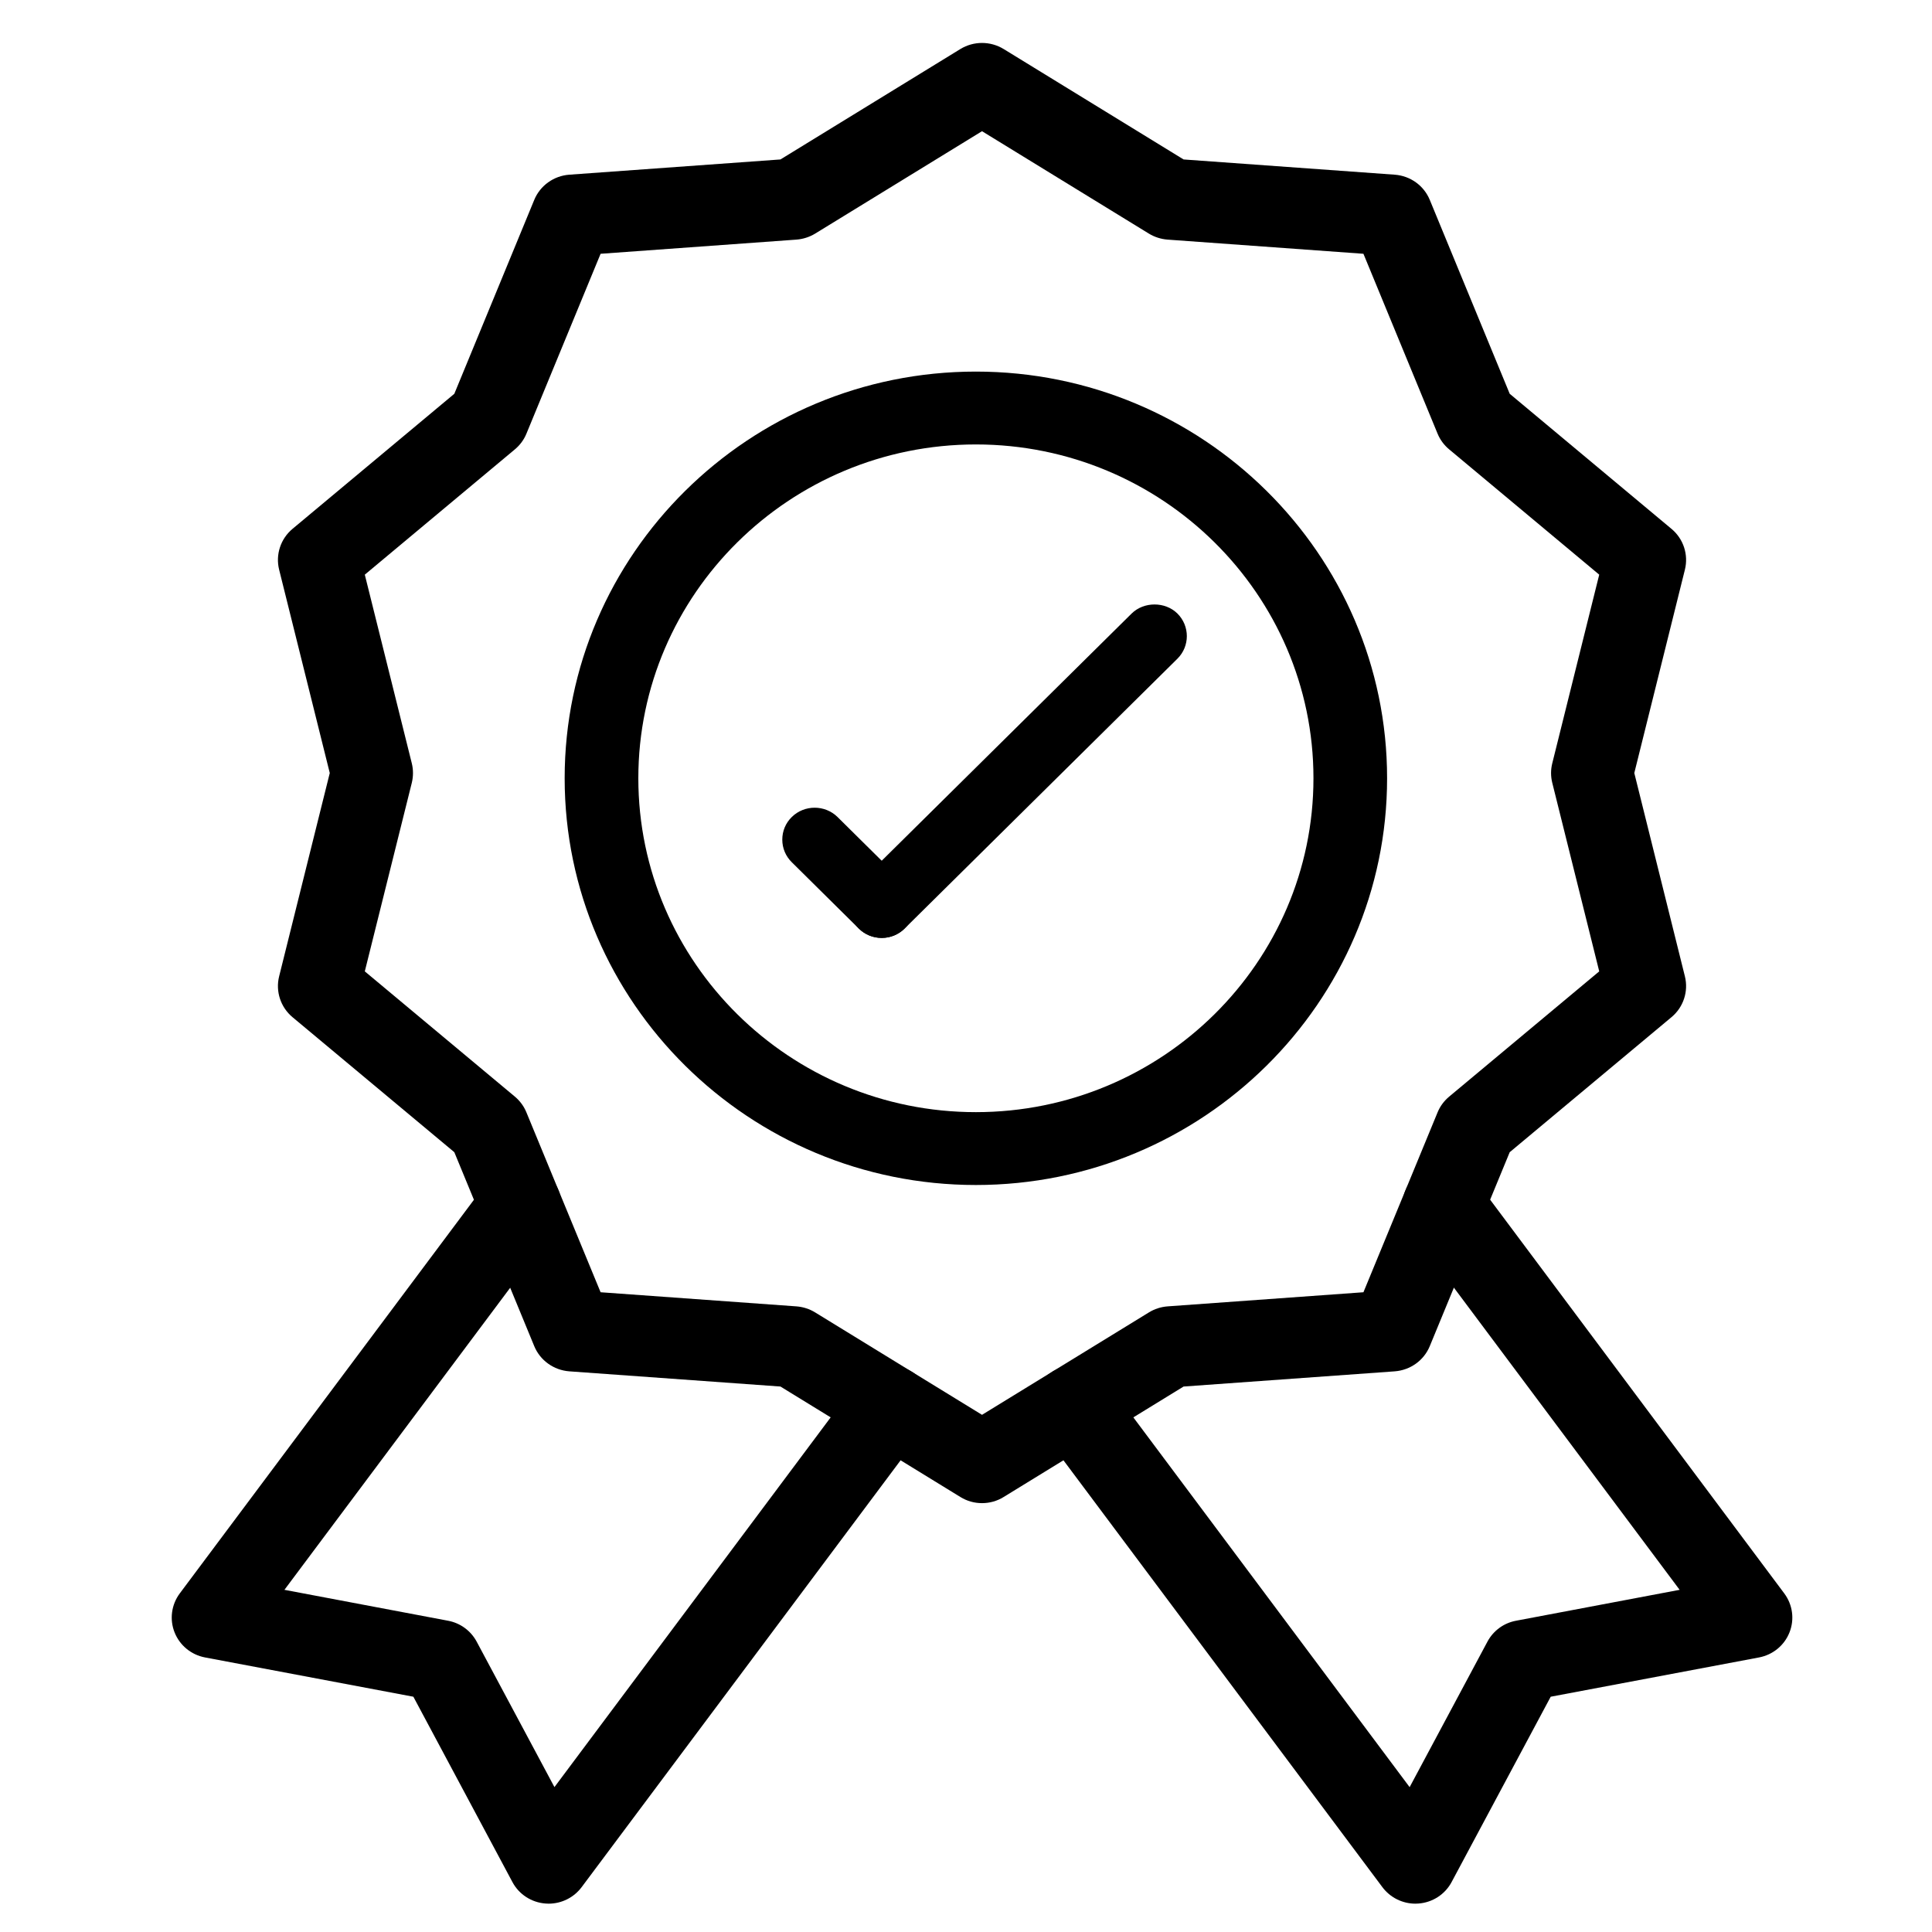
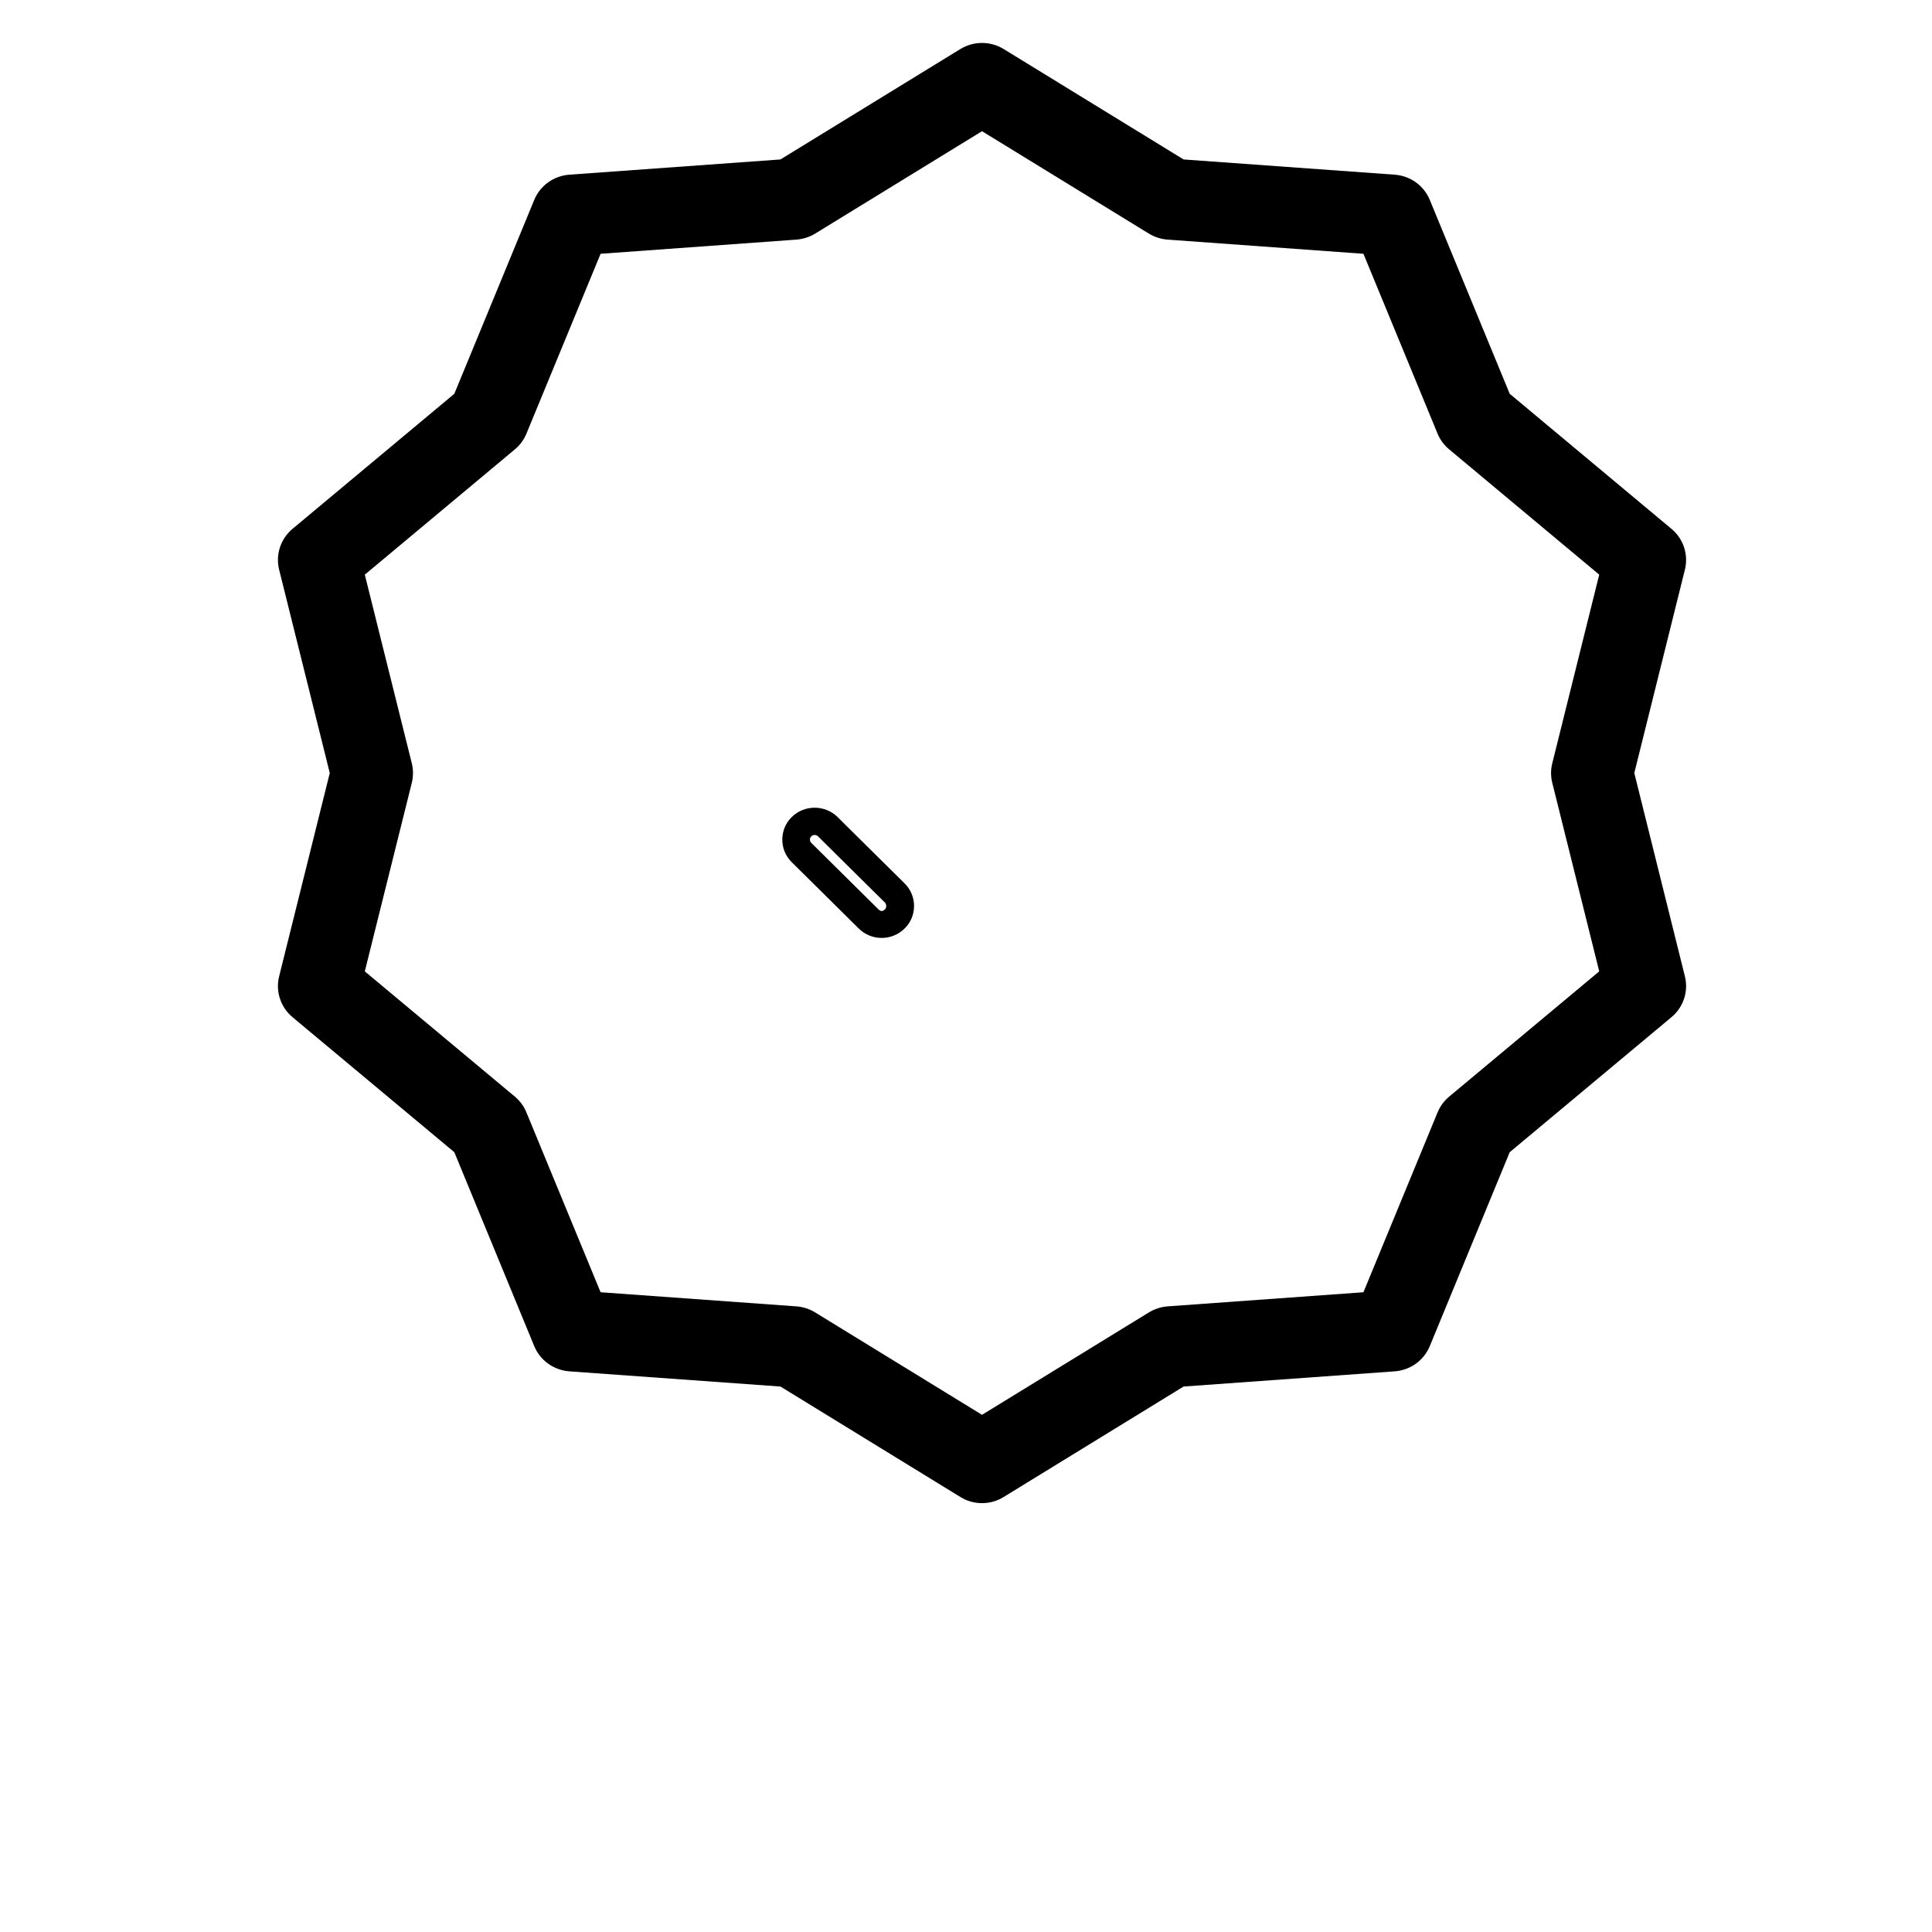
<svg xmlns="http://www.w3.org/2000/svg" width="45" height="45" viewBox="0 0 45 45">
  <g fill="#000000" fill-rule="evenodd">
    <path d="M13.989,30.099 L18.552,30.428 C18.705,30.44 18.855,30.488 18.985,30.568 L22.873,32.954 L26.761,30.568 C26.891,30.488 27.04,30.44 27.194,30.428 L31.757,30.099 L33.484,25.909 C33.542,25.767 33.635,25.642 33.753,25.543 L37.249,22.625 L36.155,18.232 C36.118,18.083 36.118,17.928 36.155,17.78 L37.249,13.385 L33.753,10.466 C33.635,10.368 33.542,10.242 33.484,10.101 L31.757,5.911 L27.194,5.581 C27.04,5.569 26.891,5.521 26.761,5.442 L22.873,3.056 L18.985,5.442 C18.855,5.521 18.705,5.569 18.552,5.581 L13.989,5.911 L12.261,10.102 C12.203,10.243 12.111,10.368 11.993,10.466 L8.497,13.385 L9.592,17.78 C9.628,17.928 9.628,18.083 9.592,18.232 L8.497,22.625 L11.993,25.543 C12.111,25.642 12.203,25.767 12.261,25.909 L13.989,30.099 Z M22.873,35.011 C22.698,35.011 22.524,34.964 22.369,34.868 L18.178,32.295 L13.258,31.941 C12.897,31.913 12.581,31.687 12.444,31.355 L10.582,26.837 L6.812,23.691 C6.535,23.459 6.415,23.091 6.501,22.743 L7.681,18.005 L6.501,13.267 C6.415,12.919 6.535,12.551 6.812,12.319 L10.582,9.172 L12.444,4.655 C12.581,4.323 12.897,4.096 13.258,4.069 L18.178,3.714 L22.369,1.142 C22.678,0.953 23.068,0.953 23.377,1.142 L27.568,3.714 L32.487,4.069 C32.85,4.096 33.165,4.323 33.302,4.655 L35.164,9.172 L38.933,12.319 C39.211,12.551 39.331,12.919 39.245,13.267 L38.066,18.005 L39.245,22.743 C39.331,23.091 39.211,23.459 38.933,23.691 L35.164,26.837 L33.302,31.355 C33.165,31.687 32.85,31.913 32.487,31.941 L27.568,32.295 L23.377,34.868 C23.223,34.964 23.048,35.011 22.873,35.011 L22.873,35.011 Z" />
-     <path d="M12.779 44.34C12.756 44.34 12.732 44.339 12.708 44.337 12.38 44.313 12.088 44.124 11.935 43.836L9.628 39.52 4.776 38.605C4.453 38.544 4.186 38.324 4.066 38.021 3.946 37.719 3.992 37.377 4.186 37.115L11.357 27.519C11.671 27.099 12.268 27.011 12.693 27.322 13.117 27.631 13.206 28.223 12.894 28.642L6.625 37.03 10.436 37.75C10.721 37.803 10.965 37.982 11.102 38.236L12.914 41.625 19.963 32.19C20.277 31.77 20.875 31.682 21.299 31.991 21.723 32.302 21.813 32.893 21.5 33.313L13.547 43.956C13.366 44.198 13.08 44.34 12.779 44.34M32.967 44.34C32.666 44.34 32.38 44.198 32.199 43.956L24.246 33.312C23.932 32.892 24.022 32.301 24.447 31.991 24.87 31.68 25.469 31.769 25.782 32.189L32.833 41.626 34.646 38.236C34.782 37.982 35.026 37.803 35.311 37.75L39.122 37.03 32.853 28.639C32.54 28.22 32.63 27.629 33.053 27.319 33.478 27.009 34.076 27.096 34.389 27.516L41.56 37.115C41.755 37.377 41.801 37.719 41.681 38.021 41.562 38.324 41.294 38.544 40.971 38.605L36.119 39.52 33.811 43.836C33.658 44.124 33.366 44.313 33.039 44.337 33.014 44.339 32.991 44.34 32.967 44.34M20.537 21.529C20.426 21.529 20.316 21.486 20.231 21.403L18.669 19.858C18.501 19.692 18.501 19.421 18.669 19.255 18.838 19.088 19.11 19.088 19.28 19.255L20.842 20.8C21.01 20.967 21.01 21.237 20.842 21.403 20.757 21.486 20.647 21.529 20.537 21.529" />
    <path d="M18.975,19.448 C18.946,19.448 18.918,19.459 18.897,19.48 C18.854,19.522 18.854,19.59 18.897,19.633 L20.459,21.179 C20.521,21.239 20.565,21.226 20.615,21.178 C20.651,21.142 20.651,21.062 20.614,21.025 L19.052,19.479 C19.031,19.459 19.002,19.448 18.975,19.448 M20.537,21.846 C20.336,21.846 20.147,21.769 20.004,21.629 L18.442,20.083 C18.299,19.942 18.221,19.755 18.221,19.556 C18.221,19.357 18.299,19.17 18.442,19.03 C18.735,18.741 19.214,18.741 19.507,19.029 L21.069,20.575 C21.212,20.716 21.29,20.903 21.29,21.102 C21.29,21.301 21.212,21.488 21.069,21.628 C20.926,21.769 20.736,21.846 20.537,21.846" />
-     <path d="M20.537,21.529 C20.426,21.529 20.316,21.486 20.232,21.403 C20.063,21.237 20.063,20.967 20.232,20.8 L26.586,14.515 C26.754,14.348 27.027,14.348 27.196,14.515 C27.365,14.682 27.365,14.951 27.196,15.119 L20.842,21.403 C20.757,21.486 20.647,21.529 20.537,21.529" />
-     <path d="M26.891,14.708 C26.863,14.708 26.835,14.719 26.814,14.739 L20.46,21.025 C20.431,21.052 20.426,21.085 20.426,21.102 C20.426,21.118 20.431,21.151 20.459,21.178 C20.516,21.235 20.558,21.234 20.615,21.179 L26.968,14.894 C27.013,14.851 27.013,14.782 26.968,14.739 C26.948,14.719 26.919,14.708 26.891,14.708 M20.537,21.846 C20.336,21.846 20.147,21.769 20.004,21.628 C19.862,21.488 19.783,21.3 19.783,21.102 C19.783,20.903 19.862,20.715 20.005,20.574 L26.358,14.29 C26.644,14.009 27.139,14.009 27.424,14.29 C27.717,14.581 27.717,15.053 27.424,15.343 L21.07,21.628 C20.927,21.769 20.738,21.846 20.537,21.846" />
-     <path d="M22.73,10.352 C18.395,10.352 14.868,13.84 14.868,18.127 C14.868,22.416 18.395,25.904 22.73,25.904 C27.066,25.904 30.593,22.416 30.593,18.127 C30.593,13.84 27.066,10.352 22.73,10.352 M22.73,27.601 C17.449,27.601 13.152,23.351 13.152,18.127 C13.152,12.904 17.449,8.655 22.73,8.655 C28.011,8.655 32.308,12.904 32.308,18.127 C32.308,23.351 28.011,27.601 22.73,27.601" />
  </g>
</svg>